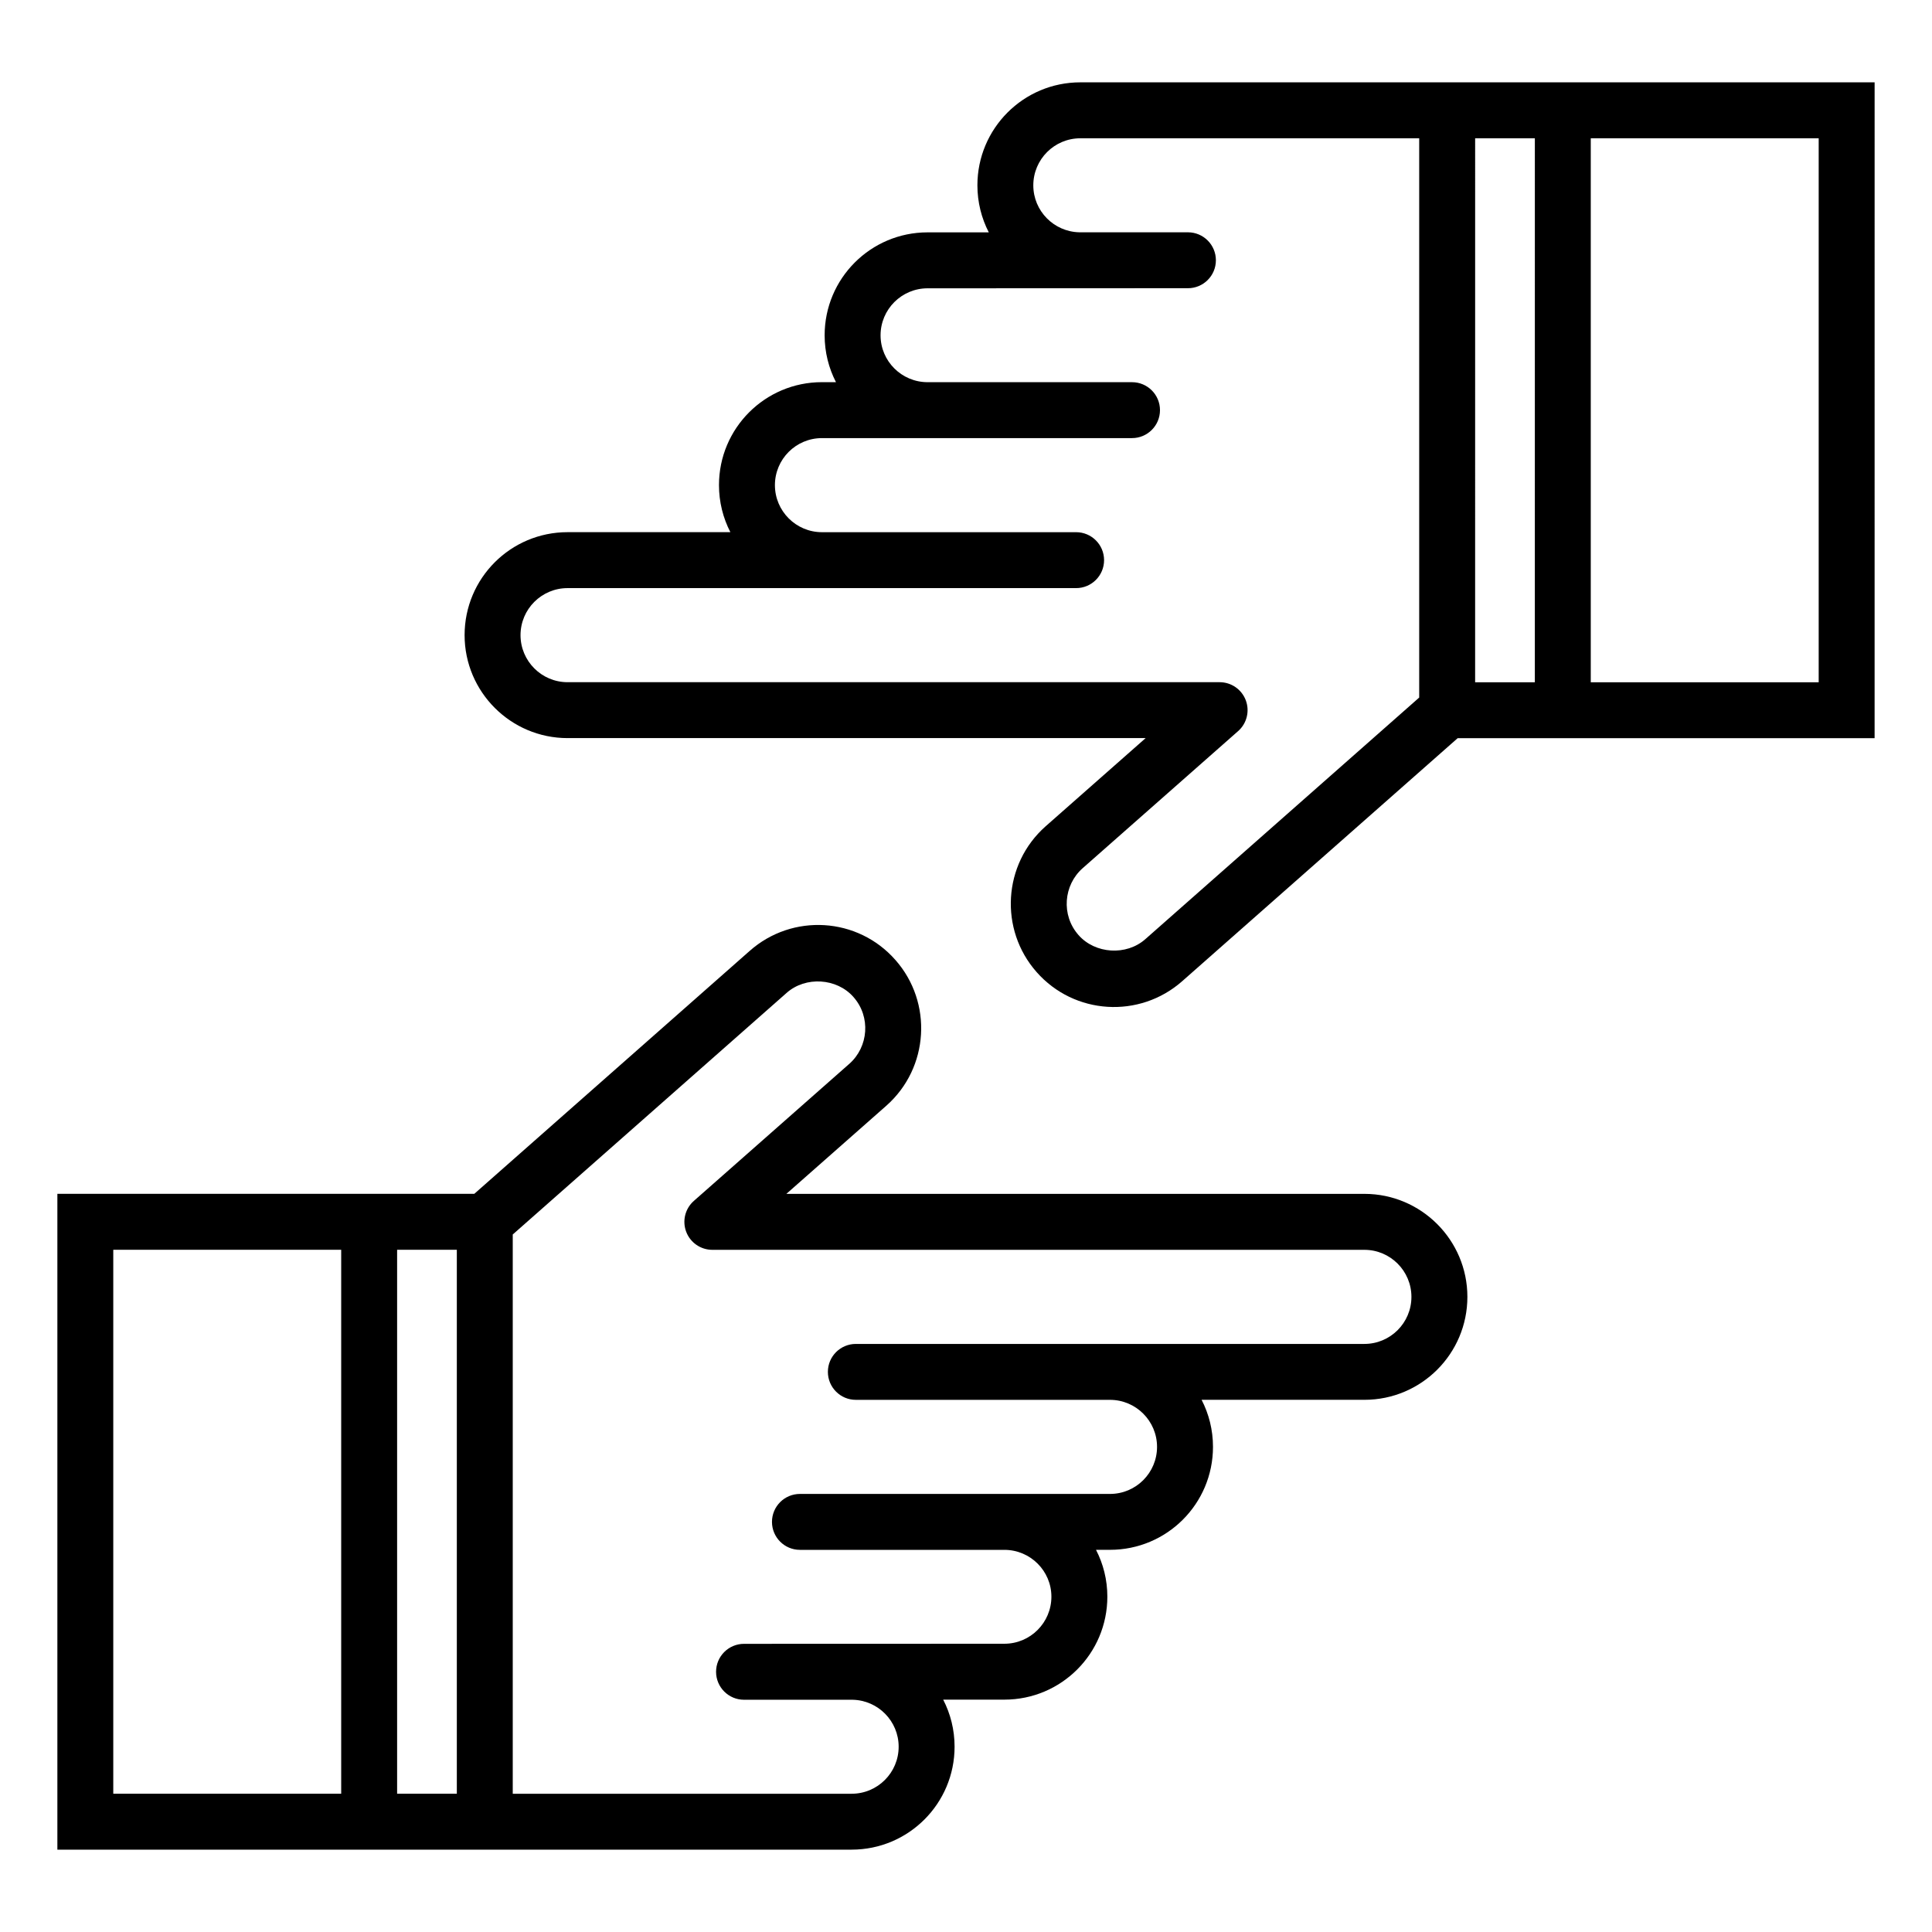
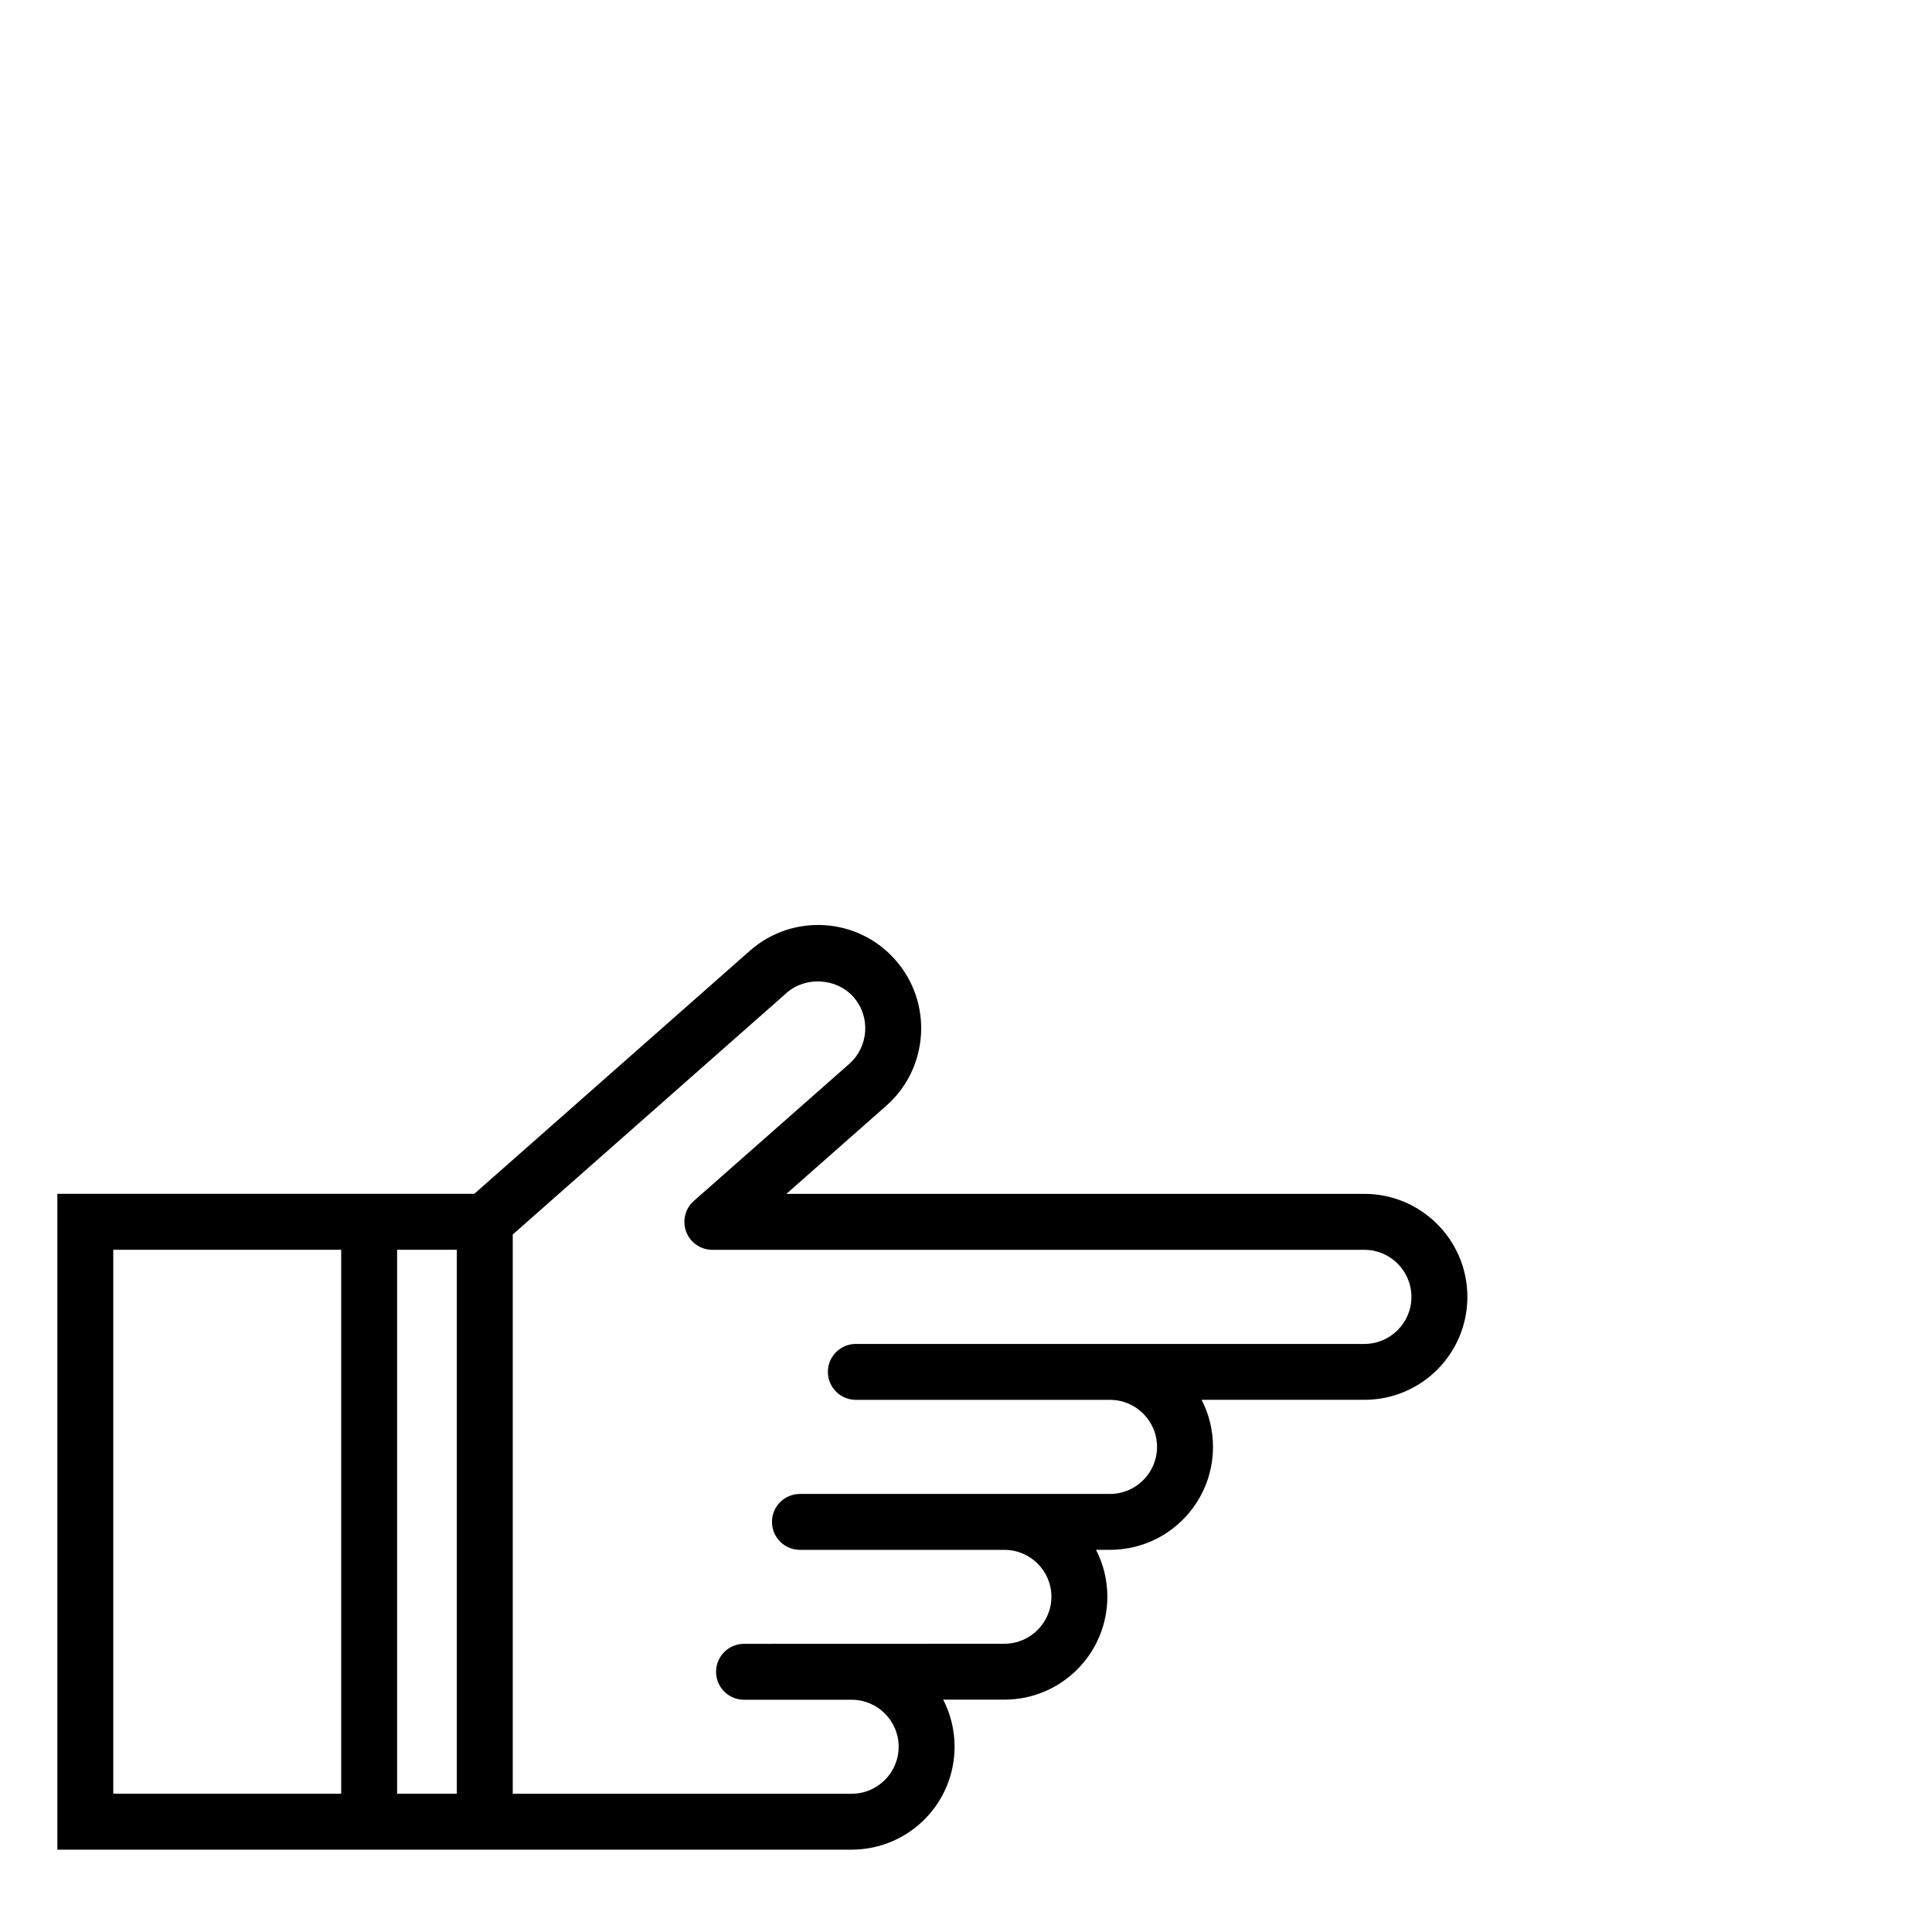
<svg xmlns="http://www.w3.org/2000/svg" fill="#000000" width="800px" height="800px" version="1.1" viewBox="144 144 512 512">
  <g>
    <path d="m381.3 398.41c-9.996-11.391-27.316-12.426-38.633-2.406l-72.973 64.371h-110.49v173.8h210.48c15.07 0 27.289-12.199 27.289-27.285 0-4.488-1.09-8.73-3.019-12.469h16.215c15.07 0 27.289-12.195 27.289-27.289 0-4.469-1.082-8.691-3.004-12.414h3.711c15.07 0 27.289-12.195 27.289-27.289 0-4.488-1.09-8.73-3.019-12.465h43.152c15.074 0 27.285-12.207 27.285-27.289 0-15.047-12.242-27.289-27.285-27.289l-153.2 0.008 26.52-23.387c11.324-10.027 12.32-27.355 2.394-38.598zm-146.88 220.95h-60.402v-144.16h60.402zm14.82-144.16h15.824v144.16h-15.824zm119.85-49.289-41.211 36.34c-2.312 2.035-3.121 5.293-2.031 8.176 1.09 2.883 3.848 4.789 6.93 4.789h172.8c6.875 0 12.465 5.594 12.465 12.469 0 6.898-5.594 12.469-12.465 12.469h-134.77c-4.09 0-7.41 3.316-7.41 7.41 0 4.09 3.316 7.41 7.41 7.41h67.352c6.875 0 12.469 5.594 12.469 12.465 0 6.836-5.535 12.469-12.469 12.469h-82.168c-4.09 0-7.41 3.316-7.41 7.41 0 4.09 3.316 7.41 7.41 7.41h54.172c6.875 0 12.469 5.566 12.469 12.414 0 6.836-5.535 12.469-12.469 12.469-0.773 0-73.426 0.027-68.988 0.023-4.09 0-7.41 3.316-7.41 7.41 0 4.09 3.316 7.41 7.41 7.41h28.758c6.758 0.137 12.219 5.652 12.219 12.445 0 6.879-5.578 12.465-12.469 12.465h-89.801v-148.21l72.59-64.035c5.012-4.438 13.281-3.934 17.699 1.098 4.66 5.269 3.973 13.223-1.082 17.699z" />
-     <path d="m430.31 165.82c-15.102 0-27.289 12.234-27.289 27.289 0 4.488 1.09 8.73 3.019 12.469h-16.215c-15.105 0-27.289 12.234-27.289 27.285 0 4.469 1.086 8.691 3.004 12.414h-3.715c-15.105 0-27.289 12.234-27.289 27.285 0 4.488 1.09 8.73 3.019 12.469h-43.148c-15.074 0-27.285 12.203-27.285 27.289 0 15.047 12.242 27.285 27.285 27.285h153.2l-26.523 23.387c-11.328 10.035-12.305 27.359-2.387 38.602 9.969 11.344 27.273 12.449 38.633 2.402l72.969-64.371h110.49l0.004-173.8h-210.48zm17.207 227.07c-5.012 4.438-13.289 3.93-17.699-1.09-4.664-5.285-3.965-13.238 1.082-17.707l41.211-36.34c2.312-2.035 3.121-5.293 2.031-8.176-1.09-2.883-3.848-4.789-6.93-4.789h-172.8c-6.875 0-12.469-5.594-12.469-12.465 0-6.894 5.586-12.469 12.469-12.469h134.77c4.09 0 7.41-3.316 7.41-7.41 0-4.09-3.316-7.41-7.41-7.41h-67.352c-6.875 0-12.469-5.594-12.469-12.469 0-6.883 5.578-12.465 12.469-12.465h82.168c4.09 0 7.41-3.316 7.41-7.41 0-4.09-3.316-7.41-7.41-7.41h-54.172c-6.875 0-12.469-5.57-12.469-12.414 0-6.883 5.578-12.465 12.469-12.465 0.773 0 73.426-0.027 68.988-0.023 4.09 0 7.41-3.316 7.41-7.41 0-4.09-3.316-7.41-7.41-7.41h-28.758c-6.758-0.137-12.219-5.652-12.219-12.445 0-6.879 5.578-12.469 12.469-12.469h89.797v148.21zm103.23-68.082h-15.824l0.004-144.17h15.824zm75.223-144.17v144.17h-60.402v-144.17z" />
  </g>
</svg>